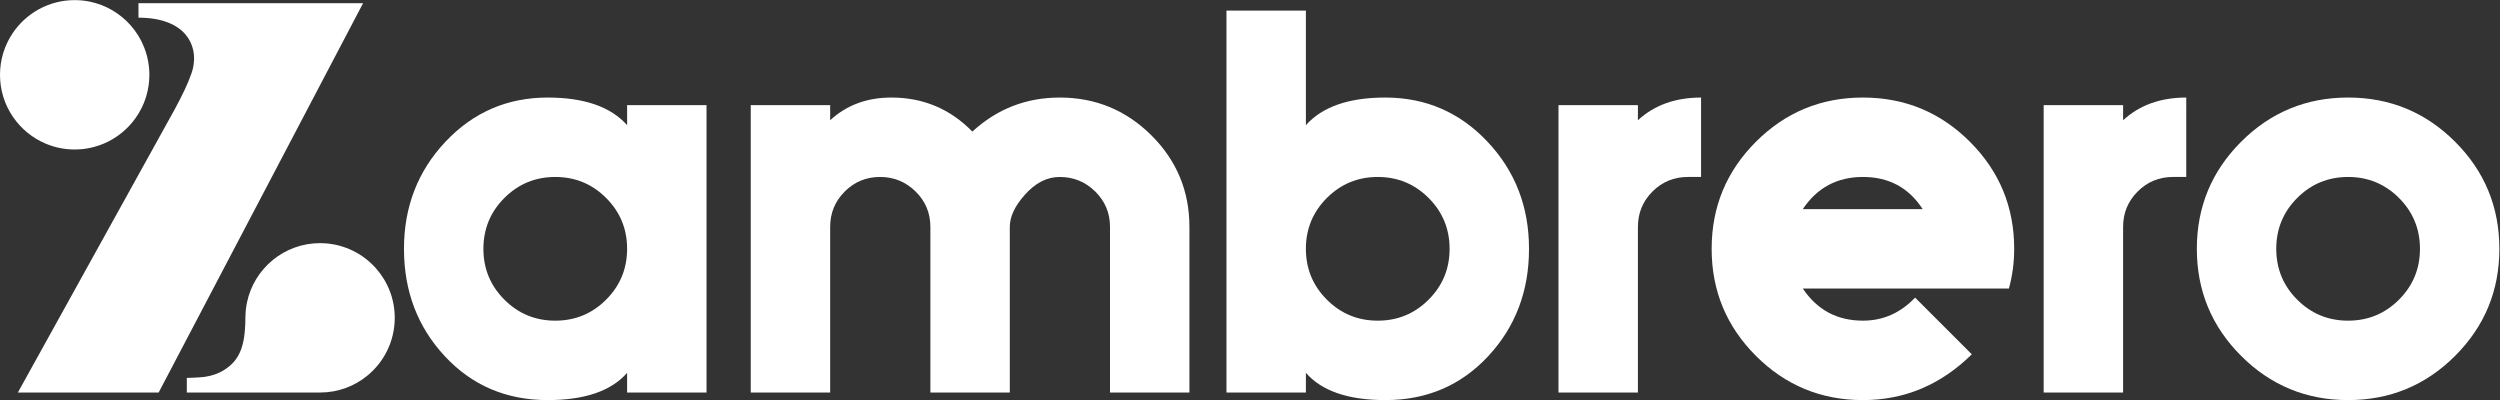
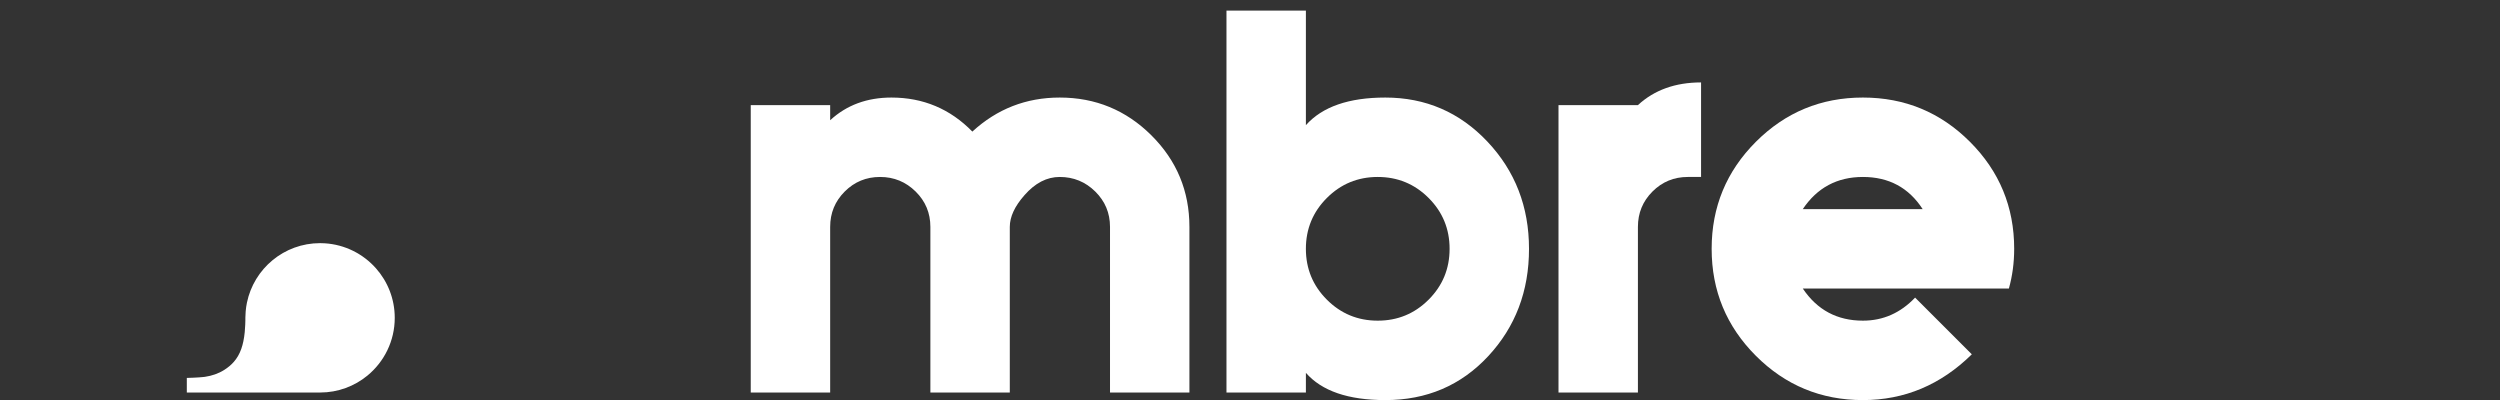
<svg xmlns="http://www.w3.org/2000/svg" viewBox="0 0 1221.493 195.48" height="195.48" width="1221.493" xml:space="preserve" id="svg2" version="1.1">
  <rect x="0" y="0" width="1221.493" height="195.48" fill="#333333" stroke="none" />
  <defs id="defs6" />
  <g transform="matrix(1.333,0,0,-1.333,0,195.48)" id="g10">
    <g transform="scale(0.1)" id="g12">
-       <path id="path14" style="fill:#ffffff;fill-opacity:1;fill-rule:nonzero;stroke:none" d="m 168.598,939.484 c 32.394,-13.523 67.879,-20.968 105.156,-20.968 38.207,0 74.586,7.847 107.637,21.992 20.742,8.871 40.125,20.226 57.875,33.719 16.41,12.519 31.429,26.833 44.66,42.693 9.066,10.8 17.269,22.31 24.578,34.43 3.891,6.51 7.535,13.17 10.914,20.04 2.801,5.7 5.426,11.48 7.816,17.37 3.121,7.67 5.918,15.47 8.364,23.44 7.769,25.34 11.937,52.19 11.937,80.1 0,3.89 -0.14,7.8 -0.297,11.69 -0.246,6.02 -0.668,11.99 -1.336,17.89 -2.675,24.85 -8.683,48.67 -17.574,71.07 -11.687,29.65 -28.453,56.76 -49.195,80.29 -38.684,43.9 -91.211,75.31 -150.762,87.37 -17.68,3.58 -35.922,5.46 -54.617,5.46 -95.191,0 -179.004,-48.62 -228.078,-122.37 C 16.816,1300.32 0,1248.29 0,1192.3 0,1078.36 69.602,980.688 168.598,939.484" />
      <path id="path16" style="fill:#ffffff;fill-opacity:1;fill-rule:nonzero;stroke:none" d="m 1151.8,27.719 h 21.38 c 65.96,0 126.46,23.312 173.74,62.16 v 0.031 c 61.04,50.219 99.99,126.32 99.99,211.602 0,69.636 -26.06,133.179 -68.86,181.465 -46.73,52.699 -113.45,87.246 -188.3,91.738 -5.5,0.316 -11.03,0.543 -16.57,0.543 -132.13,0 -242.34,-93.586 -268.082,-218.059 -2.168,-10.48 -3.703,-21.179 -4.618,-32.121 -0.597,-7.238 -1.003,-14.558 -1.054,-21.969 0,-0.558 -0.02,-1.097 -0.02,-1.597 0,-3.371 -0.019,-6.621 -0.051,-9.813 -0.125,-5.269 -0.246,-10.301 -0.46,-15.25 -0.407,-9.699 -1,-18.859 -1.864,-27.48 -2.394,-24.071 -6.551,-44.18 -12.625,-61.239 -6.761,-19.128 -15.793,-34.48 -27.207,-47.492 C 847.18,128.719 835.363,119.141 821.738,110.441 800.5,96.988 776.223,88.981 752.219,85.449 750.938,85.301 749.652,85.07 748.348,84.879 727.855,82.269 684.75,81.238 684.75,81.238 V 27.719 h 467.05" />
-       <path id="path18" style="fill:#ffffff;fill-opacity:1;fill-rule:nonzero;stroke:none" d="M 65.469,27.719 H 581.508 L 1330.83,1454.75 H 507.586 v -53.06 c 44.269,0 80.348,-6.71 109.156,-18.12 53.668,-21.25 82.227,-58.8 91.313,-100.34 2.804,-12.72 3.789,-25.78 3.082,-38.89 -0.793,-15.75 -3.946,-31.55 -9.278,-46.73 -13.629,-38.97 -33.316,-79.9 -61.808,-132.51 L 65.469,27.719" />
-       <path id="path20" style="fill:#ffffff;fill-opacity:1;fill-rule:nonzero;stroke:none" d="M 2589.66,27.719 H 2298.6 V 99.828 C 2240.37,33.262 2143.33,0 2007.48,0 1855.92,0 1730.25,53.59 1630.44,160.801 1530.64,268 1480.76,399.199 1480.76,554.445 c 0,154.317 50.8,285.305 152.47,392.961 101.67,107.654 226.42,161.504 374.25,161.504 134,0 231.02,-33.76 291.12,-101.18 v 73.46 h 291.06 z M 2298.6,554.445 c 0,72.985 -25.66,135.176 -76.93,186.453 -51.29,51.293 -113.47,76.946 -186.45,76.946 -72.99,0 -135.14,-25.653 -186.44,-76.946 -51.27,-51.277 -76.93,-113.468 -76.93,-186.453 0,-72.949 25.66,-135.125 76.93,-186.394 51.3,-51.289 113.45,-76.93 186.44,-76.93 72.98,0 135.16,25.641 186.45,76.93 51.27,51.269 76.93,113.445 76.93,186.394" />
      <path id="path22" style="fill:#ffffff;fill-opacity:1;fill-rule:nonzero;stroke:none" d="M 4359.69,27.719 H 4068.63 V 634.844 c 0,50.816 -18.07,94.027 -54.1,129.613 -36.04,35.551 -79.5,53.387 -130.27,53.387 -47.12,0 -90.07,-22.188 -128.93,-66.559 -36.03,-40.656 -54.04,-79.48 -54.04,-116.441 V 27.719 H 3410.21 V 634.844 c 0,50.816 -18.01,94.027 -54.07,129.613 -36.03,35.551 -79.51,53.387 -130.32,53.387 -50.8,0 -94.03,-17.836 -129.54,-53.387 -35.59,-35.586 -53.39,-78.797 -53.39,-129.613 V 27.719 H 2751.78 V 1081.19 h 291.11 v -55.46 c 60.04,55.46 134.91,83.18 224.54,83.18 116.44,0 215.31,-41.58 296.62,-124.758 90.58,83.178 197.28,124.758 320.21,124.758 131.19,0 243.25,-46.21 336.13,-138.597 92.87,-92.422 139.3,-204.235 139.3,-335.469 V 27.719" />
      <path id="path24" style="fill:#ffffff;fill-opacity:1;fill-rule:nonzero;stroke:none" d="m 5604.43,554.445 c 0,-155.246 -49.92,-286.465 -149.71,-393.644 C 5354.92,53.59 5229.25,0 5077.68,0 4941.87,0 4844.81,33.262 4786.62,99.828 V 27.719 H 4495.51 V 1427.7 h 291.11 v -419.97 c 60.06,67.42 157.08,101.18 291.06,101.18 147.86,0 272.59,-53.85 374.26,-161.504 101.67,-107.656 152.49,-238.644 152.49,-392.961 m -291.1,0 c 0,72.985 -25.62,135.176 -76.91,186.453 -51.31,51.293 -113.49,76.946 -186.47,76.946 -72.97,0 -135.11,-25.653 -186.4,-76.946 -51.28,-51.277 -76.93,-113.468 -76.93,-186.453 0,-72.968 25.65,-135.125 76.93,-186.394 51.29,-51.289 113.43,-76.93 186.4,-76.93 72.98,0 135.16,25.641 186.47,76.93 51.29,51.269 76.91,113.426 76.91,186.394" />
-       <path id="path26" style="fill:#ffffff;fill-opacity:1;fill-rule:nonzero;stroke:none" d="m 6235.07,817.844 h -48.53 c -50.8,0 -94.03,-17.836 -129.56,-53.387 -35.59,-35.586 -53.37,-78.797 -53.37,-129.613 V 27.719 h -291.1 V 1081.19 h 291.1 v -55.46 c 60.09,55.46 137.2,83.18 231.46,83.18 V 817.844" />
+       <path id="path26" style="fill:#ffffff;fill-opacity:1;fill-rule:nonzero;stroke:none" d="m 6235.07,817.844 h -48.53 c -50.8,0 -94.03,-17.836 -129.56,-53.387 -35.59,-35.586 -53.37,-78.797 -53.37,-129.613 V 27.719 h -291.1 V 1081.19 h 291.1 c 60.09,55.46 137.2,83.18 231.46,83.18 V 817.844" />
      <path id="path28" style="fill:#ffffff;fill-opacity:1;fill-rule:nonzero;stroke:none" d="m 7382.78,554.445 c 0,-50.812 -6.49,-99.324 -19.4,-145.515 h -755.45 c 52.66,-78.571 126.14,-117.809 220.36,-117.809 73.92,0 137.71,28.149 191.33,84.52 L 7227.48,167.738 C 7113.88,55.93 6980.83,0 6828.29,0 c -153.37,0 -284.08,54.078 -392.24,162.191 -108.13,108.118 -162.17,238.887 -162.17,392.254 0,153.399 54.04,284.176 162.17,392.305 108.16,108.08 238.87,162.16 392.24,162.16 153.42,0 284.2,-54.08 392.3,-162.16 108.16,-108.129 162.19,-238.906 162.19,-392.305 m -335.47,145.547 c -50.83,78.551 -123.83,117.852 -219.02,117.852 -94.22,0 -167.7,-39.301 -220.36,-117.852 h 439.38" />
-       <path id="path30" style="fill:#ffffff;fill-opacity:1;fill-rule:nonzero;stroke:none" d="m 8013.46,817.844 h -48.53 c -50.83,0 -94.11,-17.836 -129.58,-53.387 C 7799.75,728.871 7782,685.66 7782,634.844 V 27.719 H 7490.85 V 1081.19 H 7782 v -55.46 c 60.05,55.46 137.22,83.18 231.46,83.18 V 817.844" />
-       <path id="path32" style="fill:#ffffff;fill-opacity:1;fill-rule:nonzero;stroke:none" d="m 9161.16,554.445 c 0,-153.367 -54.03,-284.136 -162.11,-392.254 C 8890.92,54.078 8760.14,0 8606.72,0 8453.3,0 8322.6,54.078 8214.45,162.191 c -108.13,108.118 -162.14,238.887 -162.14,392.254 0,153.399 54.01,284.176 162.14,392.305 108.15,108.08 238.85,162.16 392.27,162.16 153.42,0 284.2,-54.08 392.33,-162.16 108.08,-108.129 162.11,-238.906 162.11,-392.305 m -291.05,0 c 0,72.985 -25.65,135.176 -76.92,186.453 -51.31,51.293 -113.48,76.946 -186.47,76.946 -73,0 -135.18,-25.653 -186.47,-76.946 -51.28,-51.277 -76.84,-113.468 -76.84,-186.453 0,-72.968 25.56,-135.125 76.84,-186.394 51.29,-51.289 113.47,-76.93 186.47,-76.93 72.99,0 135.16,25.641 186.47,76.93 51.27,51.269 76.92,113.426 76.92,186.394" />
    </g>
  </g>
</svg>